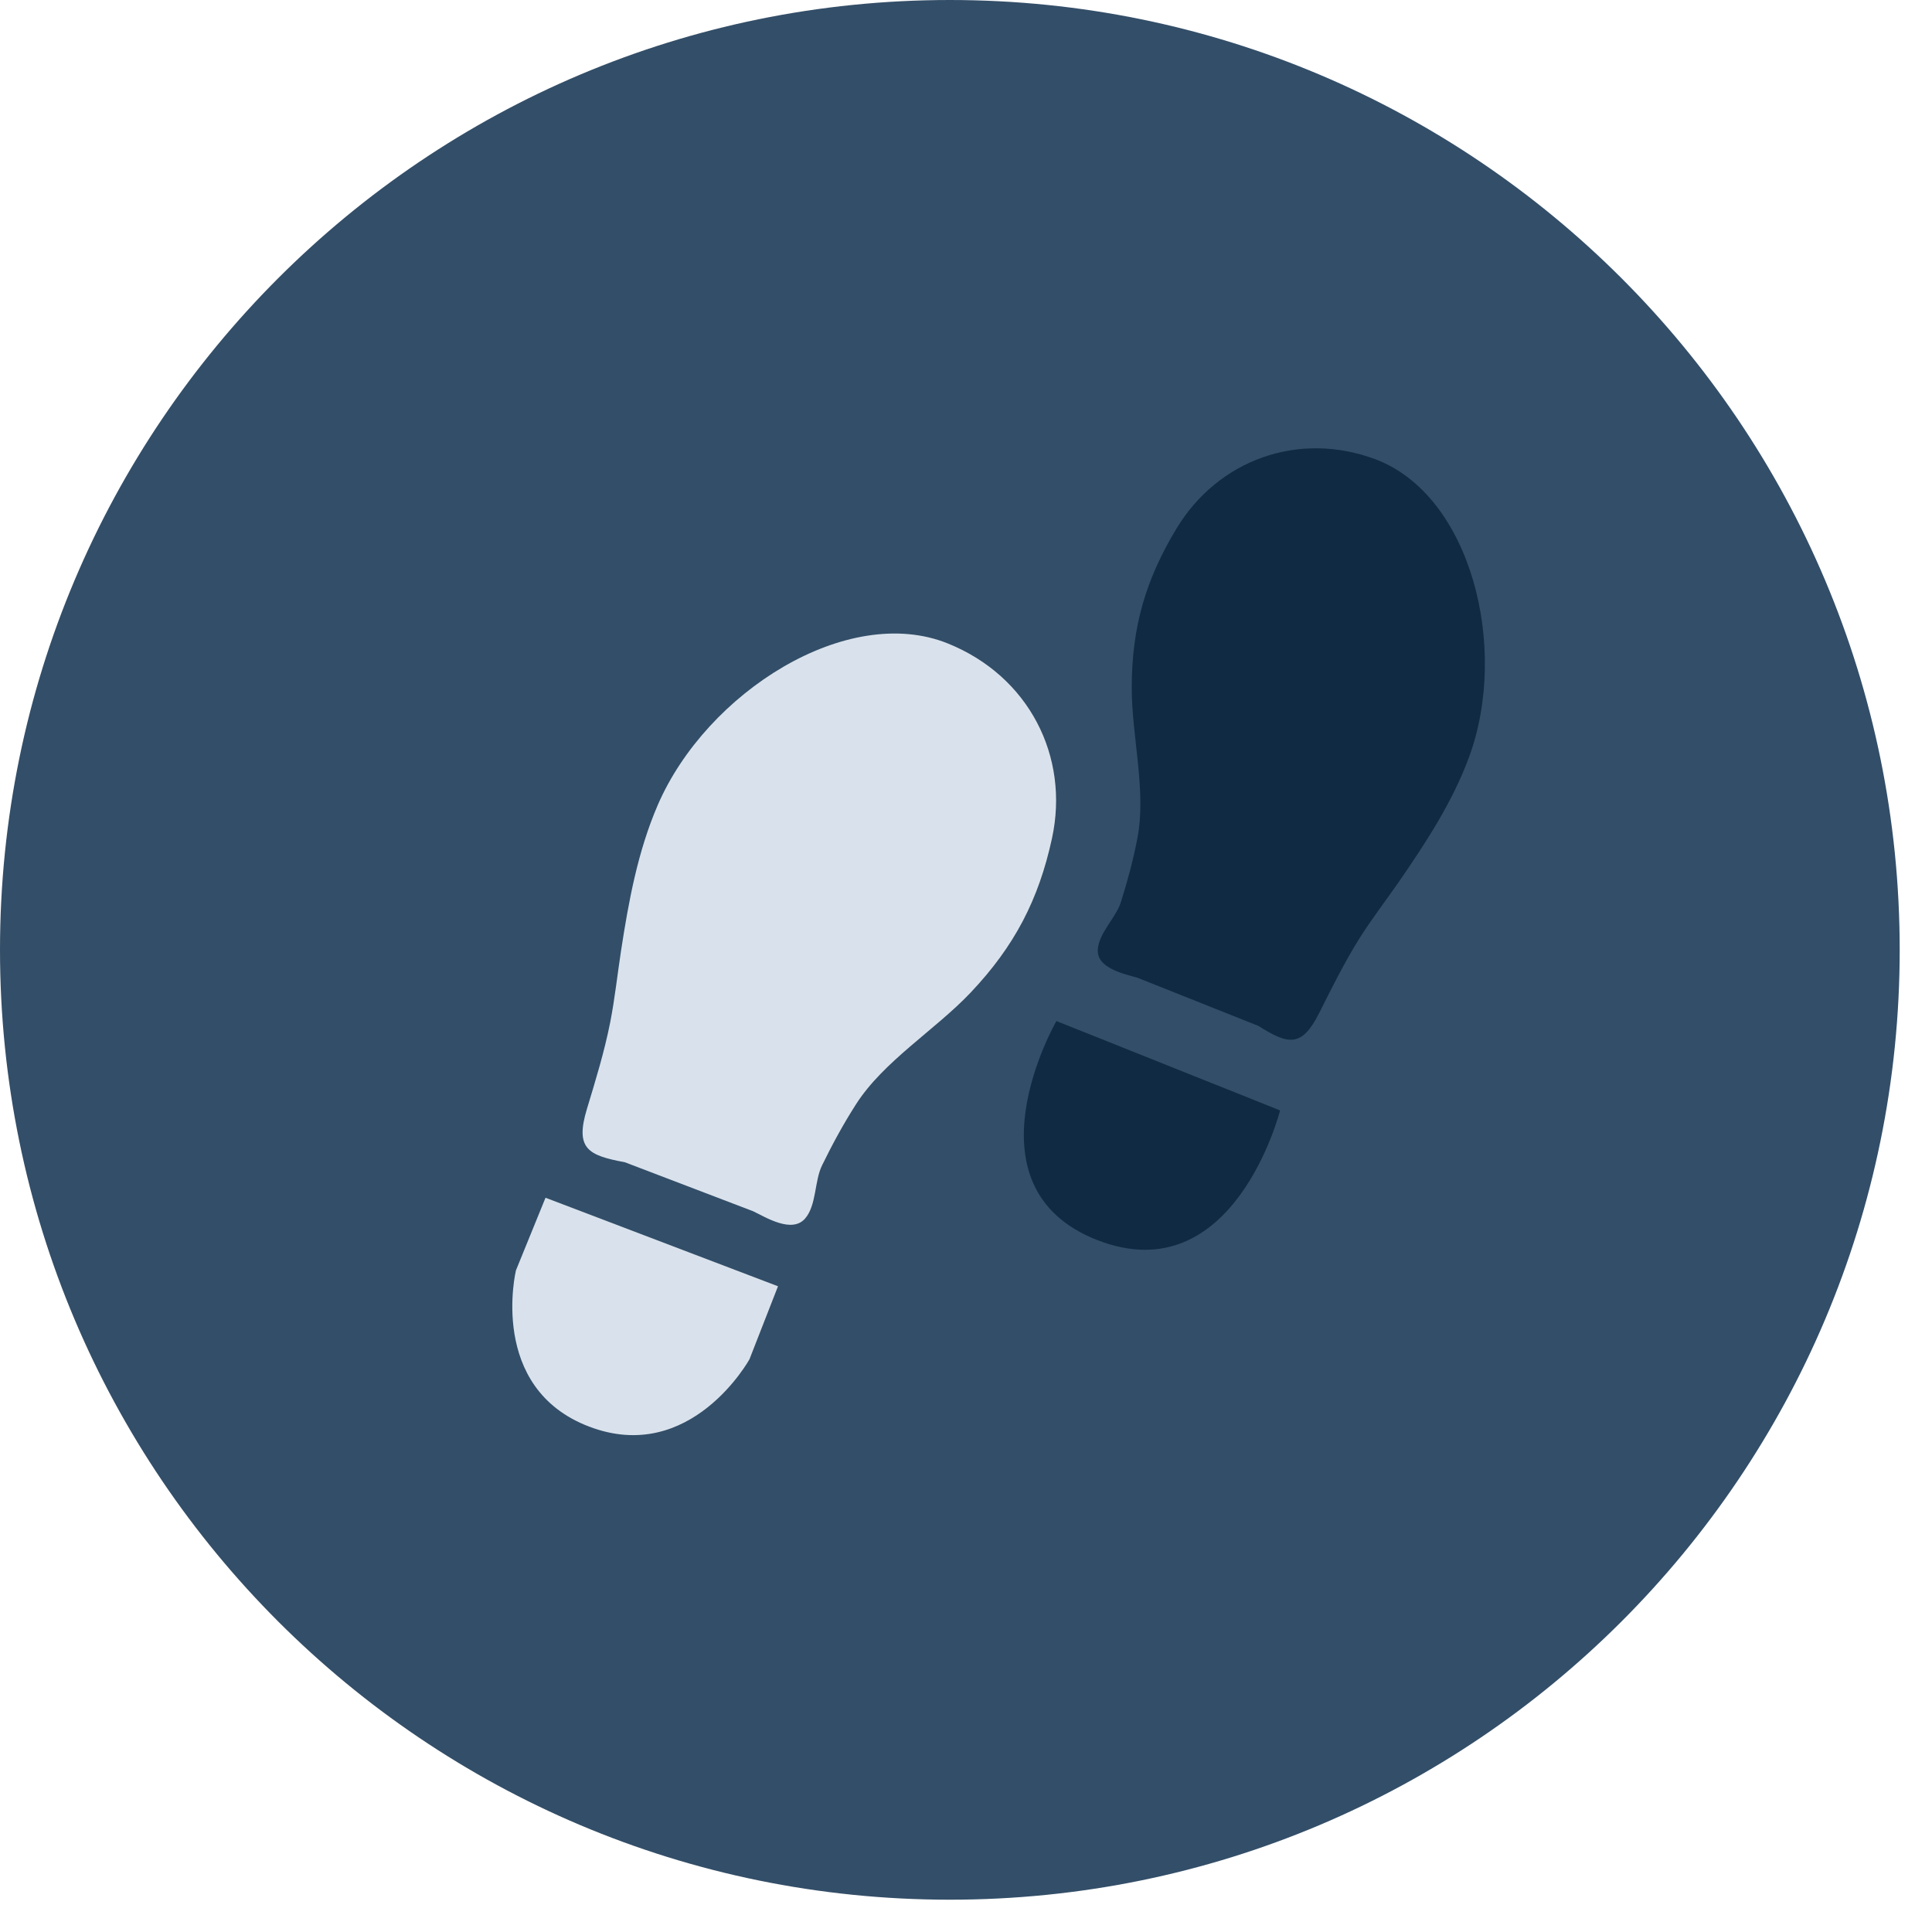
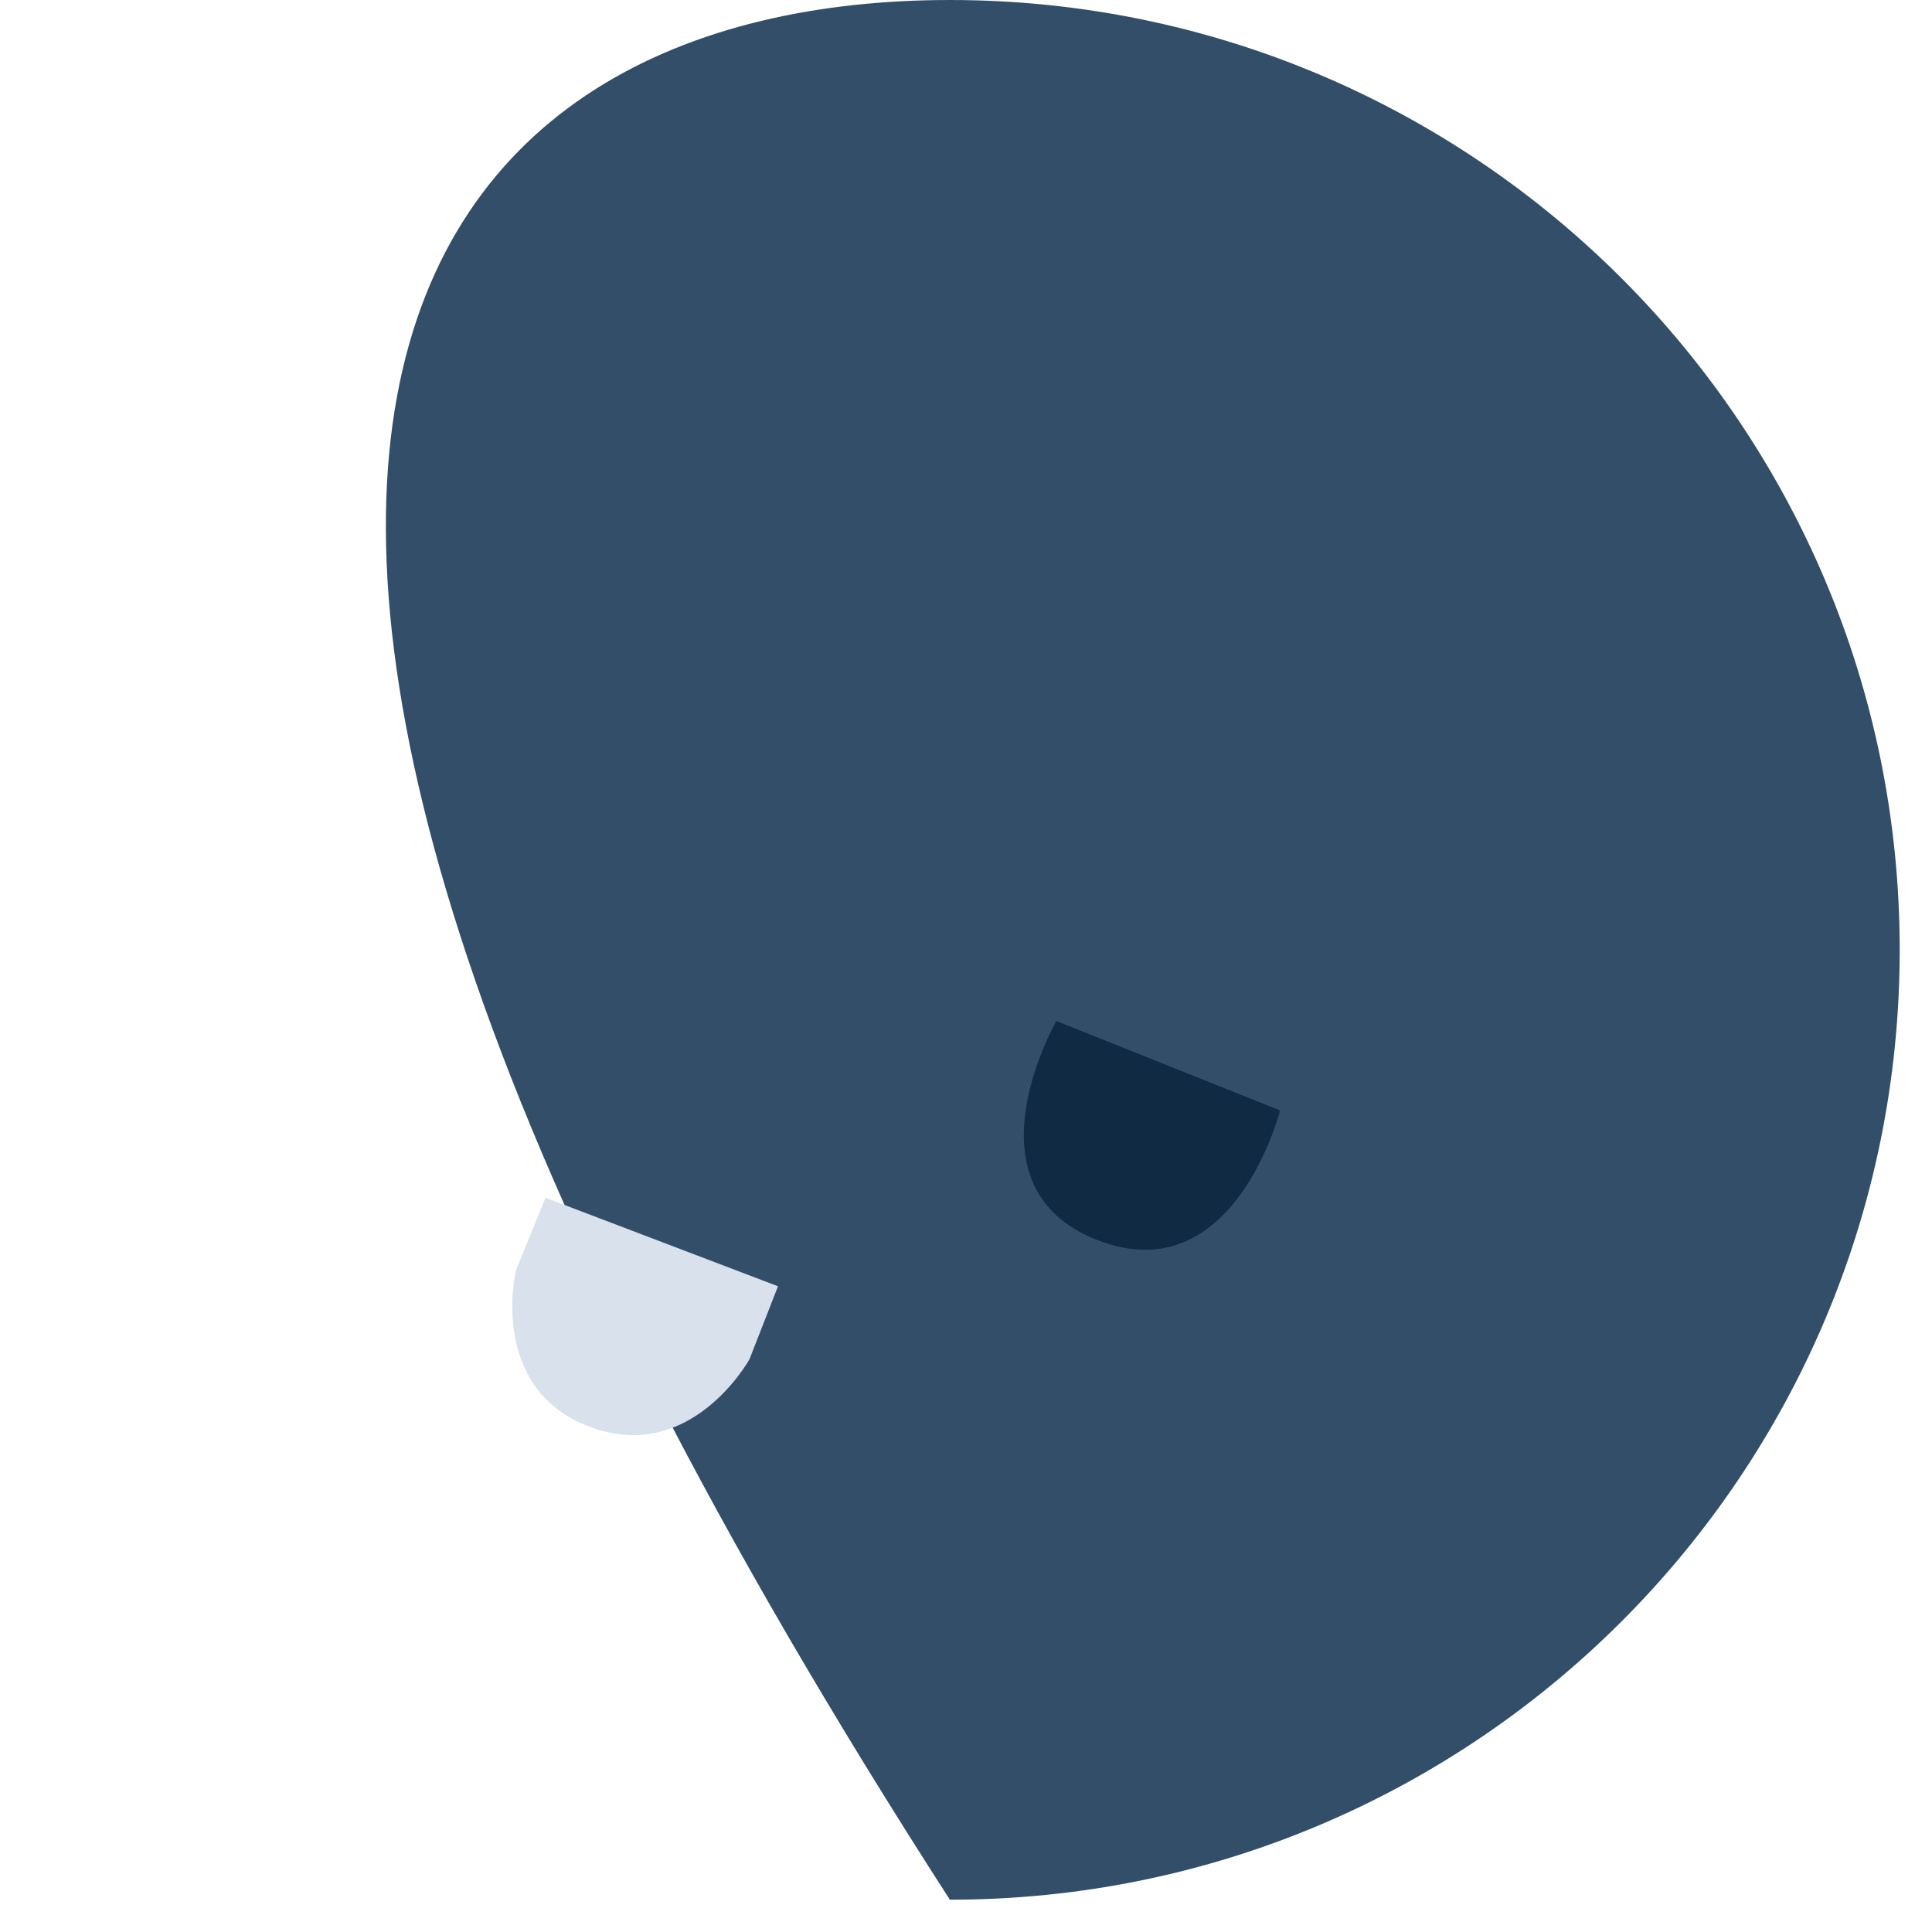
<svg xmlns="http://www.w3.org/2000/svg" width="39" height="39" viewBox="0 0 39 39" fill="none">
-   <path d="M38.348 19.174C38.348 29.764 29.764 38.348 19.174 38.348C8.584 38.348 0 29.764 0 19.174C0 8.584 8.584 0 19.174 0C29.764 0 38.348 8.584 38.348 19.174Z" fill="#334E68" />
+   <path d="M38.348 19.174C38.348 29.764 29.764 38.348 19.174 38.348C0 8.584 8.584 0 19.174 0C29.764 0 38.348 8.584 38.348 19.174Z" fill="#334E68" />
  <path fill-rule="evenodd" clip-rule="evenodd" d="M15.705 25.965L11.012 24.178L10.415 25.644C10.415 25.644 9.843 28.017 11.893 28.798C13.946 29.581 15.129 27.439 15.129 27.439L15.705 25.965Z" fill="#D9E2EC" />
-   <path fill-rule="evenodd" clip-rule="evenodd" d="M19.138 12.991C17.11 12.168 14.263 13.974 13.278 16.25C12.873 17.188 12.689 18.199 12.536 19.196C12.463 19.672 12.411 20.161 12.318 20.636C12.2 21.233 12.023 21.806 11.848 22.385C11.604 23.189 11.872 23.324 12.612 23.461L15.204 24.451C15.468 24.579 15.985 24.9 16.25 24.6C16.485 24.331 16.438 23.841 16.595 23.523C16.797 23.109 17.025 22.688 17.276 22.297C17.83 21.425 18.883 20.788 19.595 20.035C20.479 19.1 20.967 18.163 21.236 16.922C21.594 15.271 20.77 13.652 19.138 12.991Z" fill="#D9E2EC" />
  <path fill-rule="evenodd" clip-rule="evenodd" d="M21.325 20.611L25.84 22.415C25.84 22.415 24.908 26.106 22.151 25.033C19.394 23.956 21.325 20.611 21.325 20.611Z" fill="#102A43" />
-   <path fill-rule="evenodd" clip-rule="evenodd" d="M27.765 9.271C29.692 9.996 30.467 13.069 29.656 15.28C29.321 16.189 28.787 17.004 28.24 17.798C27.978 18.175 27.694 18.545 27.446 18.936C27.141 19.424 26.886 19.938 26.629 20.45C26.27 21.163 25.997 21.081 25.399 20.708L22.971 19.741C22.708 19.662 22.145 19.552 22.16 19.178C22.174 18.84 22.526 18.528 22.627 18.21C22.758 17.794 22.878 17.354 22.959 16.925C23.147 15.965 22.841 14.849 22.846 13.874C22.846 12.663 23.126 11.699 23.75 10.668C24.586 9.285 26.21 8.69 27.765 9.271Z" fill="#102A43" />
</svg>